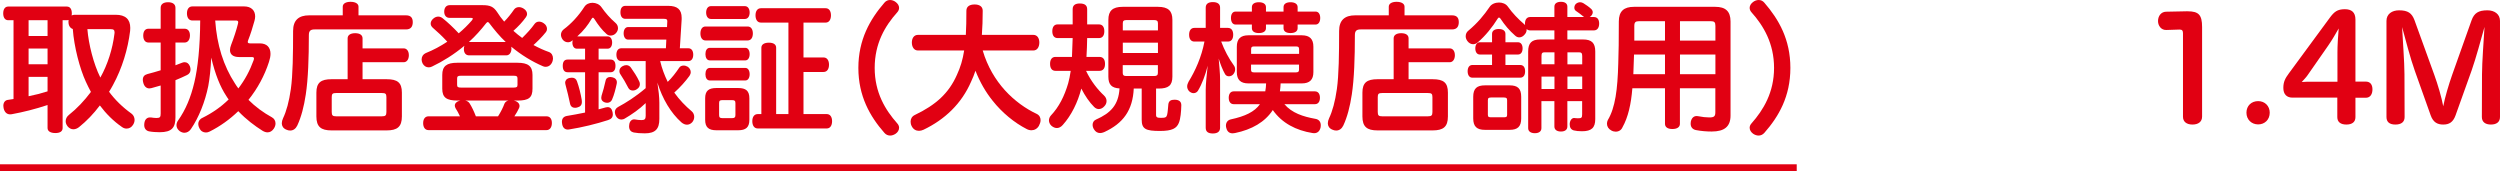
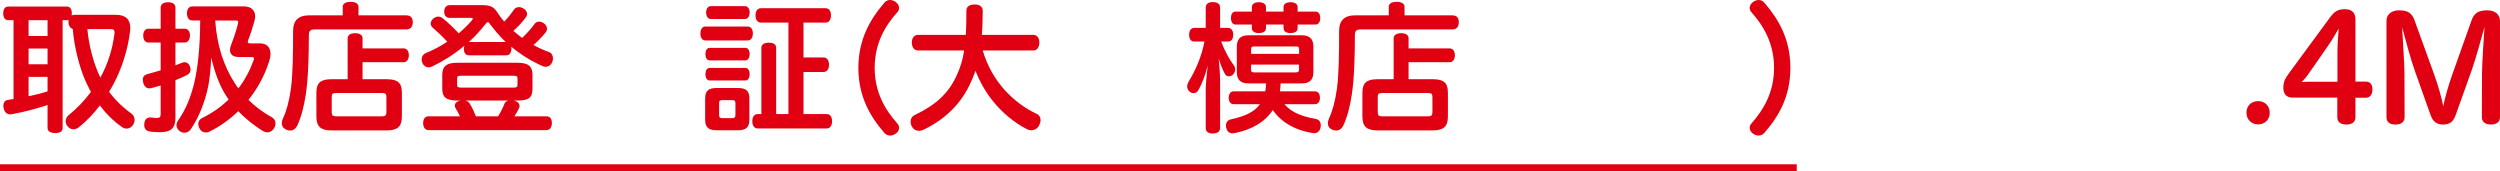
<svg xmlns="http://www.w3.org/2000/svg" id="_レイヤー_2" data-name="レイヤー_2" viewBox="0 0 358.5 24.56">
  <defs>
    <style>
      .cls-1 {
        fill: #e10012;
      }

      .cls-2 {
        fill: none;
        stroke: #e10012;
        stroke-miterlimit: 10;
      }
    </style>
  </defs>
  <g id="_文字" data-name="文字">
    <g>
      <path class="cls-1" d="M1.18,2.9c-.46,0-.72-.38-.72-.98s.26-.98.72-.98h8.4c.48,0,.72.38.72.98,0,.1,0,.2-.02.3.12-.06.24-.1.4-.1h5.92c1.38,0,2.08.64,2.08,1.88,0,.14,0,.28-.02.44-.32,2.6-1.14,5.34-2.46,7.76-.18.32-.36.66-.56.96.86,1.16,1.94,2.22,3.2,3.12.3.22.46.56.46.92,0,.24-.08.48-.22.7-.22.36-.56.54-.92.54-.22,0-.44-.06-.66-.22-1.22-.84-2.28-1.9-3.18-3.1-.9,1.2-1.9,2.24-3,3.12-.26.2-.54.3-.8.3-.3,0-.6-.14-.84-.44-.18-.24-.26-.48-.26-.72,0-.34.16-.66.46-.9,1.14-.9,2.22-2.04,3.16-3.3-.26-.48-.5-.96-.72-1.44-.88-1.9-1.7-5.04-1.88-7.58-.38-.12-.62-.5-.62-1,0-.1,0-.22.02-.3-.08.02-.16.04-.26.04h-.6v15.46c0,.48-.38.72-1.04.72s-1.12-.24-1.12-.72v-3.3c-1.74.58-3.5,1.02-5.14,1.32-.08.02-.16.02-.22.02-.44,0-.8-.26-.94-.88-.02-.12-.04-.24-.04-.34,0-.52.28-.82.68-.86.26-.04.52-.08.78-.12V2.9h-.76ZM4.1,5.16h2.72v-2.26h-2.72v2.26ZM4.1,9.22h2.72v-2.26h-2.72v2.26ZM4.1,13.8c.92-.18,1.84-.42,2.72-.7v-2.08h-2.72v2.78ZM14.39,11.12c1.06-1.88,1.76-4.14,2.02-6.26.02-.08.02-.14.02-.2,0-.38-.16-.48-.58-.48h-3.32c.18,2.18.88,4.96,1.84,6.9l.02.04Z" />
      <path class="cls-1" d="M25.16,16.82c0,1.48-.52,2.14-2.26,2.14-.5,0-1.1-.04-1.5-.12-.44-.08-.72-.4-.72-.92,0-.08,0-.16.02-.26.08-.58.42-.82.8-.82h.14c.26.04.52.08.78.08.52,0,.62-.12.62-.64v-4.02c-.46.14-.9.26-1.34.38-.1.02-.2.04-.28.04-.44,0-.76-.32-.88-.84-.04-.14-.06-.28-.06-.4,0-.44.22-.7.66-.82.62-.16,1.26-.34,1.9-.54v-3.98h-1.74c-.5,0-.76-.4-.76-1s.26-.98.76-.98h1.74V1.12c0-.52.4-.8,1.06-.8s1.06.28,1.06.8v3h1.32c.48,0,.76.38.76.96s-.28,1.02-.76,1.02h-1.32v3.26c.32-.12.64-.24.94-.36.14-.06.26-.08.38-.08.34,0,.6.2.76.6.06.16.08.32.08.46,0,.34-.16.62-.5.78-.52.26-1.08.5-1.66.74v5.32ZM37.25,6.22c1,0,1.54.56,1.54,1.5,0,.34-.08.74-.22,1.16-.64,1.98-1.64,3.82-2.94,5.44,1.02,1.02,2.16,1.84,3.36,2.5.34.18.52.52.52.88,0,.24-.08.5-.24.74-.24.36-.56.54-.9.54-.24,0-.48-.08-.74-.24-1.08-.68-2.32-1.6-3.46-2.8-1.2,1.16-2.58,2.16-4.1,2.92-.18.1-.38.14-.54.14-.4,0-.74-.2-.94-.62-.1-.2-.16-.4-.16-.6,0-.36.2-.7.6-.88,1.42-.7,2.68-1.58,3.76-2.64-.12-.16-.24-.32-.34-.5-.86-1.3-1.58-3.06-2.16-5.5-.08,1.64-.22,3-.42,4.06-.46,2.28-1.36,4.54-2.5,6.2-.22.32-.56.52-.92.52-.22,0-.44-.08-.66-.22-.32-.24-.48-.54-.48-.86,0-.24.08-.48.24-.7,1.06-1.5,1.82-3.3,2.32-5.44.5-2.1.82-5.08.84-8.88h-1.12c-.5,0-.78-.4-.78-1.02s.28-1,.78-1h7.42c1.02,0,1.58.58,1.58,1.44,0,.2-.04.42-.1.64-.24.88-.58,1.96-.9,2.76-.04.1-.06.2-.06.26,0,.14.1.2.34.2h1.38ZM30.86,2.94c.24,3.48,1.18,6.5,2.84,9.04.14.24.32.48.48.7.94-1.22,1.66-2.58,2.18-4.02.04-.12.06-.2.06-.28,0-.16-.12-.2-.36-.2h-1.78c-.86,0-1.3-.38-1.3-1,0-.22.06-.48.16-.74.34-.86.78-2.18.98-3.02.02-.1.04-.16.04-.24,0-.18-.12-.24-.36-.24h-2.94Z" />
      <path class="cls-1" d="M58.23,2.2c.72,0,.96.4.96.98s-.24,1.04-.96,1.04h-13.12c-.6,0-.82.22-.82.82,0,3.26-.1,6.26-.44,8.5-.26,1.72-.64,3.22-1.22,4.46-.22.46-.58.72-1.02.72-.18,0-.38-.04-.58-.14-.42-.18-.62-.52-.62-.9,0-.22.06-.46.18-.72.48-1.02.86-2.36,1.12-4.2.28-2.02.32-5,.32-8.32,0-1.56.82-2.24,2.3-2.24h4.82V.96c0-.44.44-.7,1.12-.7s1.14.26,1.14.7v1.24h6.82ZM55.45,11.36c1.54,0,2.18.48,2.18,1.92v3.42c0,1.48-.66,2-2.18,2h-7.92c-1.5,0-2.16-.52-2.16-2v-3.42c0-1.44.66-1.92,2.16-1.92h2.32v-5.86c0-.48.42-.74,1.08-.74s1.06.26,1.06.74v1.44h5.92c.4,0,.72.36.72.98s-.32,1-.72,1h-5.92v2.44h3.46ZM54.75,16.68c.52,0,.66-.12.66-.62v-2.14c0-.48-.14-.58-.66-.58h-6.54c-.5,0-.64.1-.64.58v2.14c0,.5.14.62.64.62h6.54Z" />
      <path class="cls-1" d="M69.24.74c1.06,0,1.54.24,2.04.98.3.48.64.94,1.02,1.38.52-.52,1.02-1.16,1.42-1.74.16-.22.42-.34.7-.34.22,0,.46.08.68.22.32.2.48.48.48.76,0,.16-.06.32-.16.46-.48.68-1.12,1.36-1.8,1.96.4.36.82.7,1.26,1.02.68-.66,1.32-1.36,1.8-2.04.16-.2.38-.3.62-.3.22,0,.46.08.68.24.3.2.46.5.46.8,0,.16-.04.3-.14.44-.52.66-1.14,1.28-1.8,1.88.74.4,1.48.74,2.22,1,.38.14.58.5.58.92,0,.16-.04.34-.1.5-.2.48-.56.7-.96.7-.12,0-.26-.02-.38-.08-1.54-.66-3.12-1.62-4.54-2.8.02.1.02.2.02.32-.02.52-.28.92-.74.92h-5.32c-.48,0-.76-.34-.76-.9,0-.18.02-.34.08-.48-1.48,1.24-3.12,2.26-4.64,2.98-.16.08-.32.12-.48.12-.38,0-.7-.2-.9-.6-.08-.18-.12-.38-.12-.54,0-.4.22-.74.58-.9,1.1-.44,2.14-1,3.1-1.64-.7-.76-1.42-1.44-2.08-2-.2-.18-.3-.38-.3-.6,0-.24.12-.48.34-.68.24-.22.5-.32.74-.32.22,0,.44.08.64.24.7.56,1.52,1.32,2.3,2.16.7-.58,1.32-1.2,1.86-1.82.1-.12.16-.22.16-.28,0-.08-.1-.12-.28-.12h-3.08c-.44,0-.74-.34-.74-.88s.26-.94.8-.94h4.74ZM65.64,14.42c-1.6,0-2.22-.42-2.22-1.7v-1.98c0-1.26.64-1.74,2.14-1.74h8.66c1.5,0,2.14.48,2.14,1.74v1.98c0,1.28-.54,1.7-2.14,1.7h-.54c.54.12.82.42.82.78,0,.08-.02.18-.06.28-.18.38-.4.8-.68,1.2h4.6c.5,0,.78.36.78.96s-.28,1.02-.78,1.02h-16.9c-.52,0-.78-.42-.78-1s.26-.98.78-.98h4.5c-.18-.42-.42-.82-.62-1.14-.08-.14-.12-.28-.12-.4,0-.32.26-.58.7-.7l.1-.02h-.38ZM73.65,12.56c.44,0,.56-.08.56-.4v-.88c0-.34-.12-.42-.56-.42h-7.54c-.44,0-.56.08-.56.42v.88c0,.32.12.4.56.4h7.54ZM66.72,14.42c.28.06.5.2.62.4.32.5.62,1.14.9,1.86h3.18c.38-.6.72-1.26.92-1.82.1-.22.3-.38.56-.44h-6.18ZM72.52,6.02c-.88-.82-1.64-1.76-2.36-2.7-.08-.1-.14-.16-.22-.16-.06,0-.12.06-.22.16-.72.92-1.54,1.86-2.48,2.7h5.28Z" />
-       <path class="cls-1" d="M82.72,6.98c-.4,0-.64-.36-.64-.88,0-.12.02-.24.04-.34-.04.04-.08.08-.12.1-.16.14-.36.2-.56.2-.3,0-.58-.14-.78-.42-.14-.22-.22-.44-.22-.66,0-.3.14-.56.38-.76,1.08-.8,2.16-1.96,2.98-3.24.26-.4.7-.58,1.16-.58.5,0,1,.22,1.28.62.6.86,1.28,1.62,2.02,2.26.24.2.36.48.36.76,0,.26-.1.5-.3.72-.2.22-.48.34-.76.34-.2,0-.4-.06-.58-.22-.64-.56-1.22-1.32-1.72-2.12-.1-.14-.16-.22-.24-.22-.06,0-.14.06-.22.22-.46.78-1.08,1.62-2.02,2.46h4.36c.4,0,.64.36.64.88s-.24.88-.64.88h-1.3v1.56h1.72c.48,0,.7.34.7.9s-.22.92-.7.92h-1.72v5.32c.36-.1.7-.18,1.02-.28.1-.02.2-.04.28-.04.36,0,.6.24.7.72.02.12.04.22.04.32,0,.42-.22.68-.68.82-1.66.54-3.78,1.06-5.58,1.34-.06.02-.12.02-.18.02-.48,0-.78-.32-.84-.9-.02-.06-.02-.14-.02-.2,0-.5.26-.78.74-.86.78-.12,1.68-.3,2.58-.48v-5.78h-2.5c-.48,0-.7-.34-.7-.92s.22-.9.7-.9h2.5v-1.56h-1.18ZM82,11.14c.36,0,.62.16.74.52.3.82.54,1.84.68,2.66.02.12.02.22.02.3,0,.48-.26.68-.62.78-.12.04-.24.06-.36.06-.32,0-.64-.16-.72-.62-.16-.76-.42-1.88-.66-2.74-.02-.08-.04-.16-.04-.24,0-.3.2-.58.62-.68.12-.02.24-.04.34-.04ZM88.46,11.8c0,.06,0,.14-.02.2-.16.74-.36,1.58-.68,2.3-.12.26-.36.44-.68.44-.12,0-.24-.02-.36-.06-.34-.12-.5-.36-.5-.64,0-.1.02-.2.04-.3.2-.6.42-1.42.58-2.16.08-.4.36-.54.68-.54.1,0,.2.02.28.04.4.08.66.34.66.72ZM95.55,5.68h-5.48c-.4,0-.64-.38-.64-.9s.24-.9.64-.9h5.58l.04-.8v-.06c0-.26-.14-.32-.5-.32h-5.52c-.46,0-.7-.38-.7-.94s.24-.92.7-.92h6.16c1.3,0,1.92.52,1.92,1.72v.22l-.26,4.14h1.22c.46,0,.7.38.7.92s-.24.92-.7.92h-4.04c.24,1.04.62,2.04,1.08,2.98.62-.6,1.16-1.3,1.64-2.02.14-.22.38-.32.64-.32.2,0,.4.06.6.18.28.2.42.48.42.76,0,.18-.06.36-.18.54-.6.82-1.32,1.62-2.18,2.4.74,1.04,1.6,1.92,2.5,2.68.24.2.36.5.36.8,0,.28-.1.54-.28.76-.22.24-.48.36-.76.36-.26,0-.54-.12-.78-.32-1.52-1.34-2.74-3.38-3.46-5.72.16,1.06.28,2.1.28,2.88v2.34c0,1.42-.56,2.06-2.08,2.06-.64,0-1.16-.04-1.58-.12-.36-.08-.68-.3-.68-.9,0-.06,0-.12.02-.2.04-.5.36-.78.68-.78h.1c.32.06.7.1.98.1.44,0,.6-.14.6-.6v-1.84c-.9.88-1.98,1.62-3,2.22-.16.1-.34.14-.5.14-.32,0-.6-.18-.78-.52-.08-.18-.14-.36-.14-.54,0-.3.14-.56.46-.74,1.12-.6,2.48-1.44,3.96-2.7v-3.88h-3.5c-.46,0-.7-.38-.7-.92s.24-.92.7-.92h6.4l.06-1.24ZM89.8,9.34c.26,0,.5.12.66.34.42.6.88,1.28,1.2,1.98.06.12.1.26.1.4,0,.26-.12.54-.42.72-.18.14-.4.2-.6.2-.28,0-.5-.12-.64-.38-.34-.66-.76-1.4-1.14-1.96-.1-.14-.14-.3-.14-.44,0-.26.12-.5.4-.68.2-.12.4-.18.58-.18Z" />
      <path class="cls-1" d="M101.16,5.8c-.48,0-.72-.44-.72-1s.24-1,.72-1h6.06c.5,0,.74.44.74,1s-.24,1-.74,1h-6.06ZM107.46,17.18c0,1.08-.5,1.5-1.62,1.5h-3.1c-1.12,0-1.62-.42-1.62-1.5v-3.08c0-1.08.5-1.48,1.62-1.48h3.1c1.12,0,1.62.4,1.62,1.48v3.08ZM101.8,8.66c-.44,0-.64-.4-.64-.9s.2-.9.64-.9h5.08c.4,0,.62.4.62.9s-.22.9-.62.9h-5.08ZM101.8,11.54c-.44,0-.64-.4-.64-.9s.2-.9.64-.9h5.08c.4,0,.62.4.62.9s-.22.9-.62.9h-5.08ZM101.94,2.72c-.42,0-.68-.38-.68-.92s.26-.92.68-.92h4.88c.42,0,.68.38.68.92s-.26.92-.68.92h-4.88ZM105.46,14.78c0-.34-.14-.42-.48-.42h-1.4c-.34,0-.46.08-.46.42v1.72c0,.34.12.44.46.44h1.4c.34,0,.48-.1.48-.44v-1.72ZM109.12,3.24c-.5,0-.78-.42-.78-1.04s.28-1.02.78-1.02h9.28c.48,0,.76.4.76,1.02s-.28,1.04-.76,1.04h-3.18v5h2.88c.5,0,.78.42.78,1.04s-.28,1.04-.78,1.04h-2.88v6.04h3.34c.48,0,.76.4.76,1.02s-.28,1.04-.76,1.04h-9.9c-.5,0-.78-.42-.78-1.04s.28-1.02.78-1.02h.52V6.84c0-.48.44-.72,1.08-.72s1.04.24,1.04.72v9.52h1.76V3.24h-3.94Z" />
      <path class="cls-1" d="M128.93,1.12c0,.22-.08.44-.26.64-1.74,1.94-3.24,4.44-3.24,7.98s1.52,6.02,3.24,7.96c.18.2.26.42.26.62,0,.34-.2.66-.5.86-.24.16-.52.26-.78.26-.3,0-.6-.12-.82-.38-2.08-2.36-3.74-5.28-3.74-9.32s1.66-6.96,3.74-9.36c.22-.26.5-.38.8-.38.28,0,.56.1.8.28.3.22.5.52.5.84Z" />
      <path class="cls-1" d="M140.92,7.24c.68,2.32,1.84,4.22,3.18,5.7,1.38,1.52,3,2.66,4.54,3.38.42.2.58.54.58.92,0,.26-.1.54-.24.8-.24.42-.64.64-1.08.64-.22,0-.46-.06-.68-.18-1.76-.9-3.52-2.34-4.88-4.06-.98-1.22-1.82-2.66-2.46-4.3-.18.54-.38,1.06-.62,1.56-1.38,3.18-3.78,5.44-6.82,6.9-.22.1-.44.16-.66.16-.42,0-.82-.2-1.06-.7-.1-.2-.14-.42-.14-.62,0-.38.18-.74.58-.94,3.06-1.46,4.9-3.14,6.06-5.76.52-1.12.84-2.2,1.04-3.5h-6.62c-.58,0-.88-.52-.88-1.14s.3-1.1.88-1.1h6.86c.06-1,.08-2.14.08-3.46,0-.62.48-.9,1.18-.9s1.16.3,1.16.9c0,1.24-.04,2.38-.12,3.46h7.38c.58,0,.86.5.86,1.1s-.28,1.14-.86,1.14h-7.26Z" />
-       <path class="cls-1" d="M155.74,10.16c.72,1.52,1.7,2.72,2.56,3.52.26.24.38.52.38.8s-.1.54-.32.76c-.22.26-.52.4-.8.4-.22,0-.46-.1-.66-.3-.68-.68-1.3-1.58-1.84-2.64-.5,1.96-1.42,3.84-2.66,5.22-.26.3-.56.44-.84.44-.26,0-.52-.1-.78-.32-.24-.22-.36-.5-.36-.78,0-.24.1-.5.28-.7,1.16-1.22,1.94-2.78,2.48-4.62.14-.5.26-1.1.36-1.78h-2.18c-.52,0-.78-.38-.78-1s.26-1,.78-1h2.36c.04-.9.08-1.8.1-2.7h-2.16c-.5,0-.76-.38-.76-.98s.26-.98.76-.98h2.16V1.32c0-.58.38-.82,1.02-.82.7,0,1.06.26,1.06.82v2.18h1.7c.5,0,.76.38.76.98s-.26.98-.76.98h-1.7c-.02.9-.04,1.8-.1,2.7h1.86c.54,0,.8.38.8,1s-.26,1-.8,1h-1.92ZM162.58,12.7c-.14,3.06-1.48,5-4.28,6.26-.2.08-.38.12-.54.12-.38,0-.68-.18-.9-.56-.12-.2-.18-.42-.18-.62,0-.32.16-.62.5-.76,2.08-.92,3.22-2.08,3.36-4.46-1.12-.06-1.6-.54-1.6-1.68V2.84c0-1.28.6-1.86,2.04-1.86h5.08c1.46,0,2.06.58,2.06,1.86v8.16c0,1.26-.58,1.7-1.98,1.7h-.36v3.78c0,.34.16.42.72.42.66,0,.76-.1.86-.42.1-.34.12-.96.18-1.52.06-.48.36-.66.86-.66h.08c.66.02.92.32.92.78v.04c-.02.84-.1,1.92-.36,2.52-.32.76-.94,1.14-2.7,1.14-2.02,0-2.62-.26-2.62-1.62v-4.46h-1.14ZM166.05,3.34c0-.34-.16-.46-.5-.46h-4.06c-.34,0-.48.12-.48.46v1.02h5.04v-1.02ZM166.05,6.12h-5.04v1.48h5.04v-1.48ZM161,9.34v1.12c0,.32.14.44.48.44h4.06c.34,0,.5-.12.5-.44v-1.12h-5.04Z" />
      <path class="cls-1" d="M175.12,5.96c.44,1.2,1.12,2.48,1.8,3.4.14.18.2.38.2.6s-.08.46-.26.68c-.16.2-.4.3-.64.3-.22,0-.42-.1-.54-.3-.36-.62-.68-1.46-.92-2.24.08.92.2,2.12.2,3v6.92c0,.54-.36.82-1.04.82s-1.02-.26-1.02-.82v-5.44c0-.76.14-2.22.28-3.46-.3,1.26-.82,2.66-1.4,3.6-.14.22-.38.34-.62.34-.22,0-.44-.1-.64-.28-.18-.2-.28-.44-.28-.68,0-.22.08-.46.2-.68.96-1.56,1.86-3.54,2.28-5.76h-1.44c-.5,0-.76-.38-.76-.98s.26-.98.76-.98h1.62V1.1c0-.54.36-.8,1.02-.8s1.04.26,1.04.8v2.9h1.12c.5,0,.76.38.76.98s-.26.98-.76.98h-.96ZM176.92,14.94c-.46,0-.72-.36-.72-.92s.26-.92.72-.92h4.52c.08-.38.1-.76.12-1.14h-2.54c-1.14,0-1.66-.54-1.66-1.62v-3.64c0-1.1.52-1.64,1.66-1.64h7.66c1.14,0,1.66.54,1.66,1.64v3.64c0,1.08-.52,1.62-1.66,1.62h-3.04c-.02.38-.04.76-.1,1.14h5.02c.46,0,.72.36.72.92s-.26.92-.72.92h-4.38c1.08,1.26,2.66,1.78,4.44,2.1.5.08.78.42.78.92,0,.08,0,.18-.02.28-.12.58-.46.86-.94.86-.06,0-.14,0-.22-.02-2.36-.38-4.38-1.42-5.7-3.3-1.12,1.72-3,2.8-5.42,3.3-.12.02-.24.04-.34.04-.42,0-.76-.2-.9-.74-.04-.12-.06-.24-.06-.36,0-.44.24-.8.7-.9,2.04-.44,3.4-1.08,4.18-2.18h-3.76ZM181.54,4.04c0,.46-.4.7-1.02.7s-1-.24-1-.7v-.52h-2.34c-.42,0-.66-.38-.66-.94s.24-.92.66-.92h2.34v-.64c0-.46.4-.7,1-.7s1.02.24,1.02.7v.64h2.52v-.64c0-.46.4-.7,1-.7s1.02.24,1.02.7v.64h2.58c.42,0,.66.38.66.92s-.24.94-.66.94h-2.58v.52c0,.46-.4.7-1.02.7s-1-.24-1-.7v-.52h-2.52v.52ZM186.29,7.72v-.68c0-.3-.14-.38-.46-.38h-5.98c-.32,0-.44.08-.44.38v.68h6.88ZM179.4,10c0,.3.12.38.44.38h5.98c.32,0,.46-.08.46-.38v-.74h-6.88v.74Z" />
      <path class="cls-1" d="M208.23,2.2c.72,0,.96.4.96.98s-.24,1.04-.96,1.04h-13.12c-.6,0-.82.22-.82.82,0,3.26-.1,6.26-.44,8.5-.26,1.72-.64,3.22-1.22,4.46-.22.46-.58.72-1.02.72-.18,0-.38-.04-.58-.14-.42-.18-.62-.52-.62-.9,0-.22.06-.46.18-.72.48-1.02.86-2.36,1.12-4.2.28-2.02.32-5,.32-8.32,0-1.56.82-2.24,2.3-2.24h4.82V.96c0-.44.44-.7,1.12-.7s1.14.26,1.14.7v1.24h6.82ZM205.45,11.36c1.54,0,2.18.48,2.18,1.92v3.42c0,1.48-.66,2-2.18,2h-7.92c-1.5,0-2.16-.52-2.16-2v-3.42c0-1.44.66-1.92,2.16-1.92h2.32v-5.86c0-.48.42-.74,1.08-.74s1.06.26,1.06.74v1.44h5.92c.4,0,.72.36.72.98s-.32,1-.72,1h-5.92v2.44h3.46ZM204.75,16.68c.52,0,.66-.12.66-.62v-2.14c0-.48-.14-.58-.66-.58h-6.54c-.5,0-.64.1-.64.58v2.14c0,.5.14.62.64.62h6.54Z" />
-       <path class="cls-1" d="M219.42,4.36c-.2,0-.38-.08-.5-.2v.08c0,.24-.08.48-.26.68-.24.3-.52.44-.8.44-.2,0-.42-.08-.62-.28-.78-.68-1.46-1.48-2.08-2.42-.08-.1-.14-.14-.2-.14-.08,0-.14.06-.2.16-.72,1.16-1.76,2.48-2.86,3.4-.2.18-.44.26-.66.26-.3,0-.6-.16-.82-.46-.16-.22-.24-.46-.24-.68,0-.3.12-.6.38-.8,1.34-1.12,2.26-2.24,3.06-3.42.26-.4.8-.62,1.34-.62.48,0,.98.18,1.26.58.68.96,1.5,1.8,2.34,2.52.04.04.1.08.14.14-.02-.06-.02-.14-.02-.2,0-.58.26-.96.74-.96h3.48V.96c0-.44.34-.7.94-.7s.92.26.92.7v1.48h2.4c-.06-.04-.1-.08-.16-.12-.38-.32-.62-.48-1.02-.76-.16-.12-.22-.28-.22-.46,0-.2.08-.4.22-.54.18-.16.4-.24.62-.24.16,0,.32.06.46.14.34.22.76.48,1.16.86.12.14.18.28.18.44,0,.2-.1.4-.3.58-.04.04-.1.08-.14.1h.6c.5,0,.76.36.76.94s-.26.98-.76.98h-3.8v1.3h2.26c1.24,0,1.74.52,1.74,1.72v9.7c0,1.24-.54,1.74-1.9,1.74-.46,0-.88-.04-1.18-.12-.4-.12-.58-.42-.58-.84v-.14c.04-.46.3-.8.62-.8h.02c.18.02.3.04.54.04.5,0,.6-.06.6-.58v-1.88h-2.12v3.64c0,.46-.34.72-.92.72s-.94-.26-.94-.72v-3.64h-1.86v3.88c0,.46-.36.72-.94.72s-.96-.26-.96-.72V7.38c0-1.2.5-1.72,1.72-1.72h2.04v-1.3h-3.48ZM218,9.32c.46,0,.7.34.7.9s-.24.92-.7.92h-6.86c-.44,0-.68-.38-.68-.92s.24-.9.68-.9h2.82v-1.5h-1.74c-.44,0-.66-.38-.66-.88s.22-.88.66-.88h1.74v-1.2c0-.46.38-.7.96-.7s.96.24.96.7v1.2h1.8c.42,0,.66.36.66.88s-.24.88-.66.88h-1.8v1.5h2.12ZM216.48,12.24c1.14,0,1.66.44,1.66,1.64v3.1c0,1.18-.52,1.64-1.66,1.64h-3.54c-1.14,0-1.68-.46-1.68-1.64v-3.1c0-1.2.54-1.64,1.68-1.64h3.54ZM213.36,16.46c0,.3.12.36.48.36h1.8c.36,0,.48-.06.48-.36v-2.08c0-.32-.12-.4-.48-.4h-1.8c-.36,0-.48.08-.48.4v2.08ZM222.91,7.5h-1.36c-.36,0-.5.08-.5.52v1.2h1.86v-1.72ZM222.91,10.98h-1.86v1.78h1.86v-1.78ZM226.89,9.22v-1.2c0-.44-.16-.52-.5-.52h-1.62v1.72h2.12ZM226.89,12.76v-1.78h-2.12v1.78h2.12Z" />
-       <path class="cls-1" d="M234.08,12.66c-.18,2.26-.6,4.14-1.42,5.6-.16.38-.52.62-.96.62-.18,0-.4-.04-.62-.16-.42-.22-.64-.58-.64-.98,0-.18.04-.36.12-.52,1.08-1.8,1.4-4.42,1.5-8.1.06-1.54.08-3.46.08-6.04,0-1.48.74-2.1,2.16-2.1h11.68c1.44,0,2.18.62,2.18,2.1v13.48c0,1.58-.86,2.3-2.7,2.3-.7,0-1.5-.06-2.22-.2-.5-.08-.8-.42-.8-.92,0-.08,0-.18.02-.28.12-.58.46-.82.84-.82.06,0,.14,0,.2.02.6.12,1.14.18,1.62.18.68,0,.86-.16.86-.74v-3.44h-5.08v5.1c0,.48-.42.74-1.08.74s-1.06-.26-1.06-.74v-5.1h-4.68ZM234.32,7.82c-.02.7-.06,1.96-.1,2.82h4.54v-2.82h-4.44ZM238.76,5.82v-2.78h-3.72c-.5,0-.68.14-.68.68v2.1h4.4ZM245.99,3.72c0-.54-.16-.68-.66-.68h-4.42v2.78h5.08v-2.1ZM245.99,7.82h-5.08v2.82h5.08v-2.82Z" />
      <path class="cls-1" d="M252.2,0c.3,0,.58.12.8.38,2.08,2.4,3.74,5.28,3.74,9.36s-1.66,6.96-3.74,9.32c-.24.26-.52.38-.82.38-.28,0-.54-.1-.78-.26-.3-.22-.5-.52-.5-.86,0-.2.08-.42.26-.62,1.72-1.94,3.24-4.46,3.24-7.96s-1.5-6.04-3.24-7.98c-.18-.2-.26-.42-.26-.64,0-.32.2-.62.5-.84.24-.18.52-.28.8-.28Z" />
-       <path class="cls-1" d="M315.78,16.72c0,.74-.54,1.14-1.38,1.14s-1.36-.4-1.36-1.12V4.78c0-.36-.1-.54-.46-.54h-.06l-1.88.06c-.72.02-1.18-.6-1.18-1.28,0-.72.44-1.32,1.14-1.34l2.92-.06h.18c1.6,0,2.08.52,2.08,2.26v12.84Z" />
      <path class="cls-1" d="M325.48,16.16c0,1-.72,1.68-1.66,1.68s-1.68-.68-1.68-1.68.72-1.66,1.68-1.66,1.66.7,1.66,1.66Z" />
      <path class="cls-1" d="M328.75,14c-.82,0-1.32-.46-1.32-1.4,0-.88.28-1.38.78-2.06l5.9-8.02c.6-.8,1.04-1.2,2.14-1.2.94,0,1.52.42,1.52,1.48v8.9h1.48c.68,0,.96.48.96,1.12s-.28,1.2-.96,1.2h-1.48v2.78c0,.7-.48,1.06-1.3,1.06s-1.3-.36-1.3-1.06v-2.8h-6.42ZM330.91,10.78c-.2.3-.52.62-.84.98.42-.04.92-.04,1.28-.04h3.84v-4.22c0-.94.08-2.32.18-3.42-.42.74-.94,1.64-1.48,2.42l-2.98,4.28Z" />
      <path class="cls-1" d="M352.12,16.56c-.36.98-.92,1.3-1.76,1.3s-1.44-.32-1.8-1.32l-2.28-6.4c-.62-1.72-1.38-4.66-1.82-6.26.08,1.7.34,5.08.34,6.76l.02,6.14c0,.7-.46,1.08-1.32,1.08s-1.28-.38-1.28-1.08V3c0-1,.8-1.52,1.8-1.52,1.28,0,1.84.4,2.22,1.42l2.84,7.84c.5,1.38,1.04,3.2,1.28,4.5.26-1.34.78-3.08,1.3-4.56l2.76-7.76c.38-1.06,1-1.44,2.28-1.44,1,0,1.8.54,1.8,1.52v13.78c0,.7-.48,1.08-1.3,1.08s-1.3-.38-1.3-1.08l.02-6.12c0-1.72.26-5.06.36-6.8-.46,1.64-1.24,4.52-1.84,6.22l-2.32,6.48Z" />
      <line class="cls-2" y1="24.06" x2="257.65" y2="24.06" />
    </g>
  </g>
</svg>